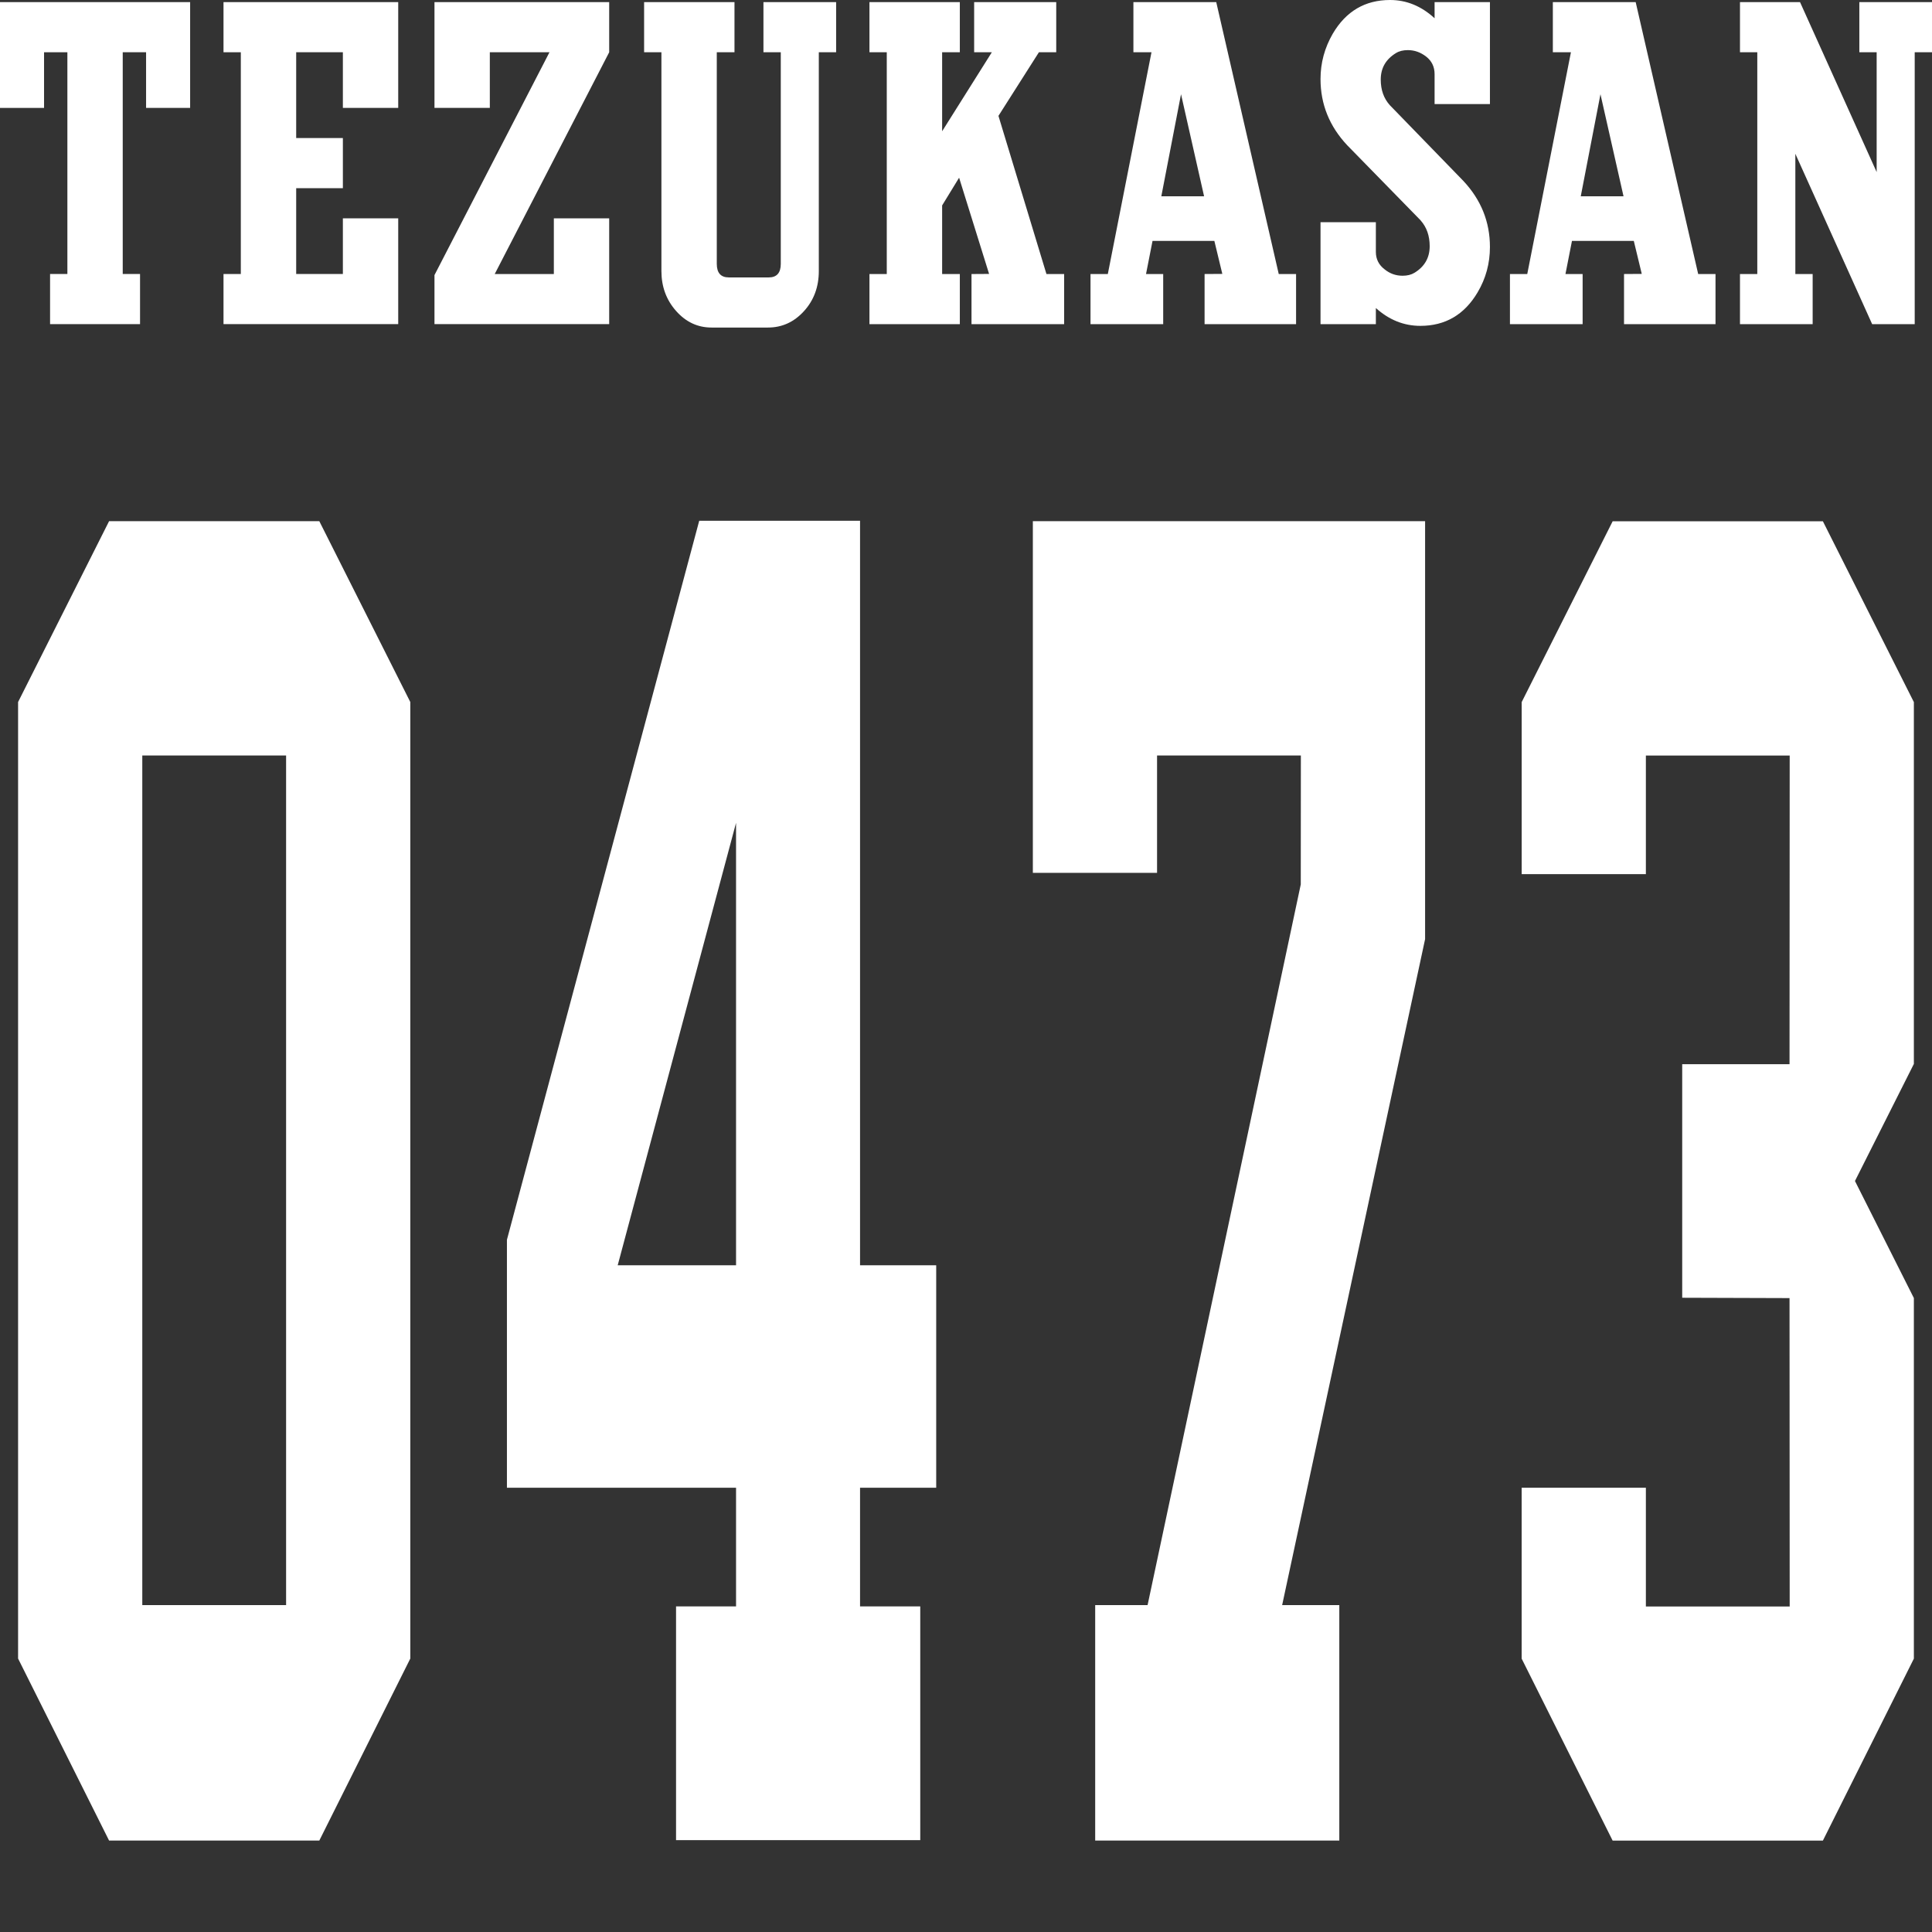
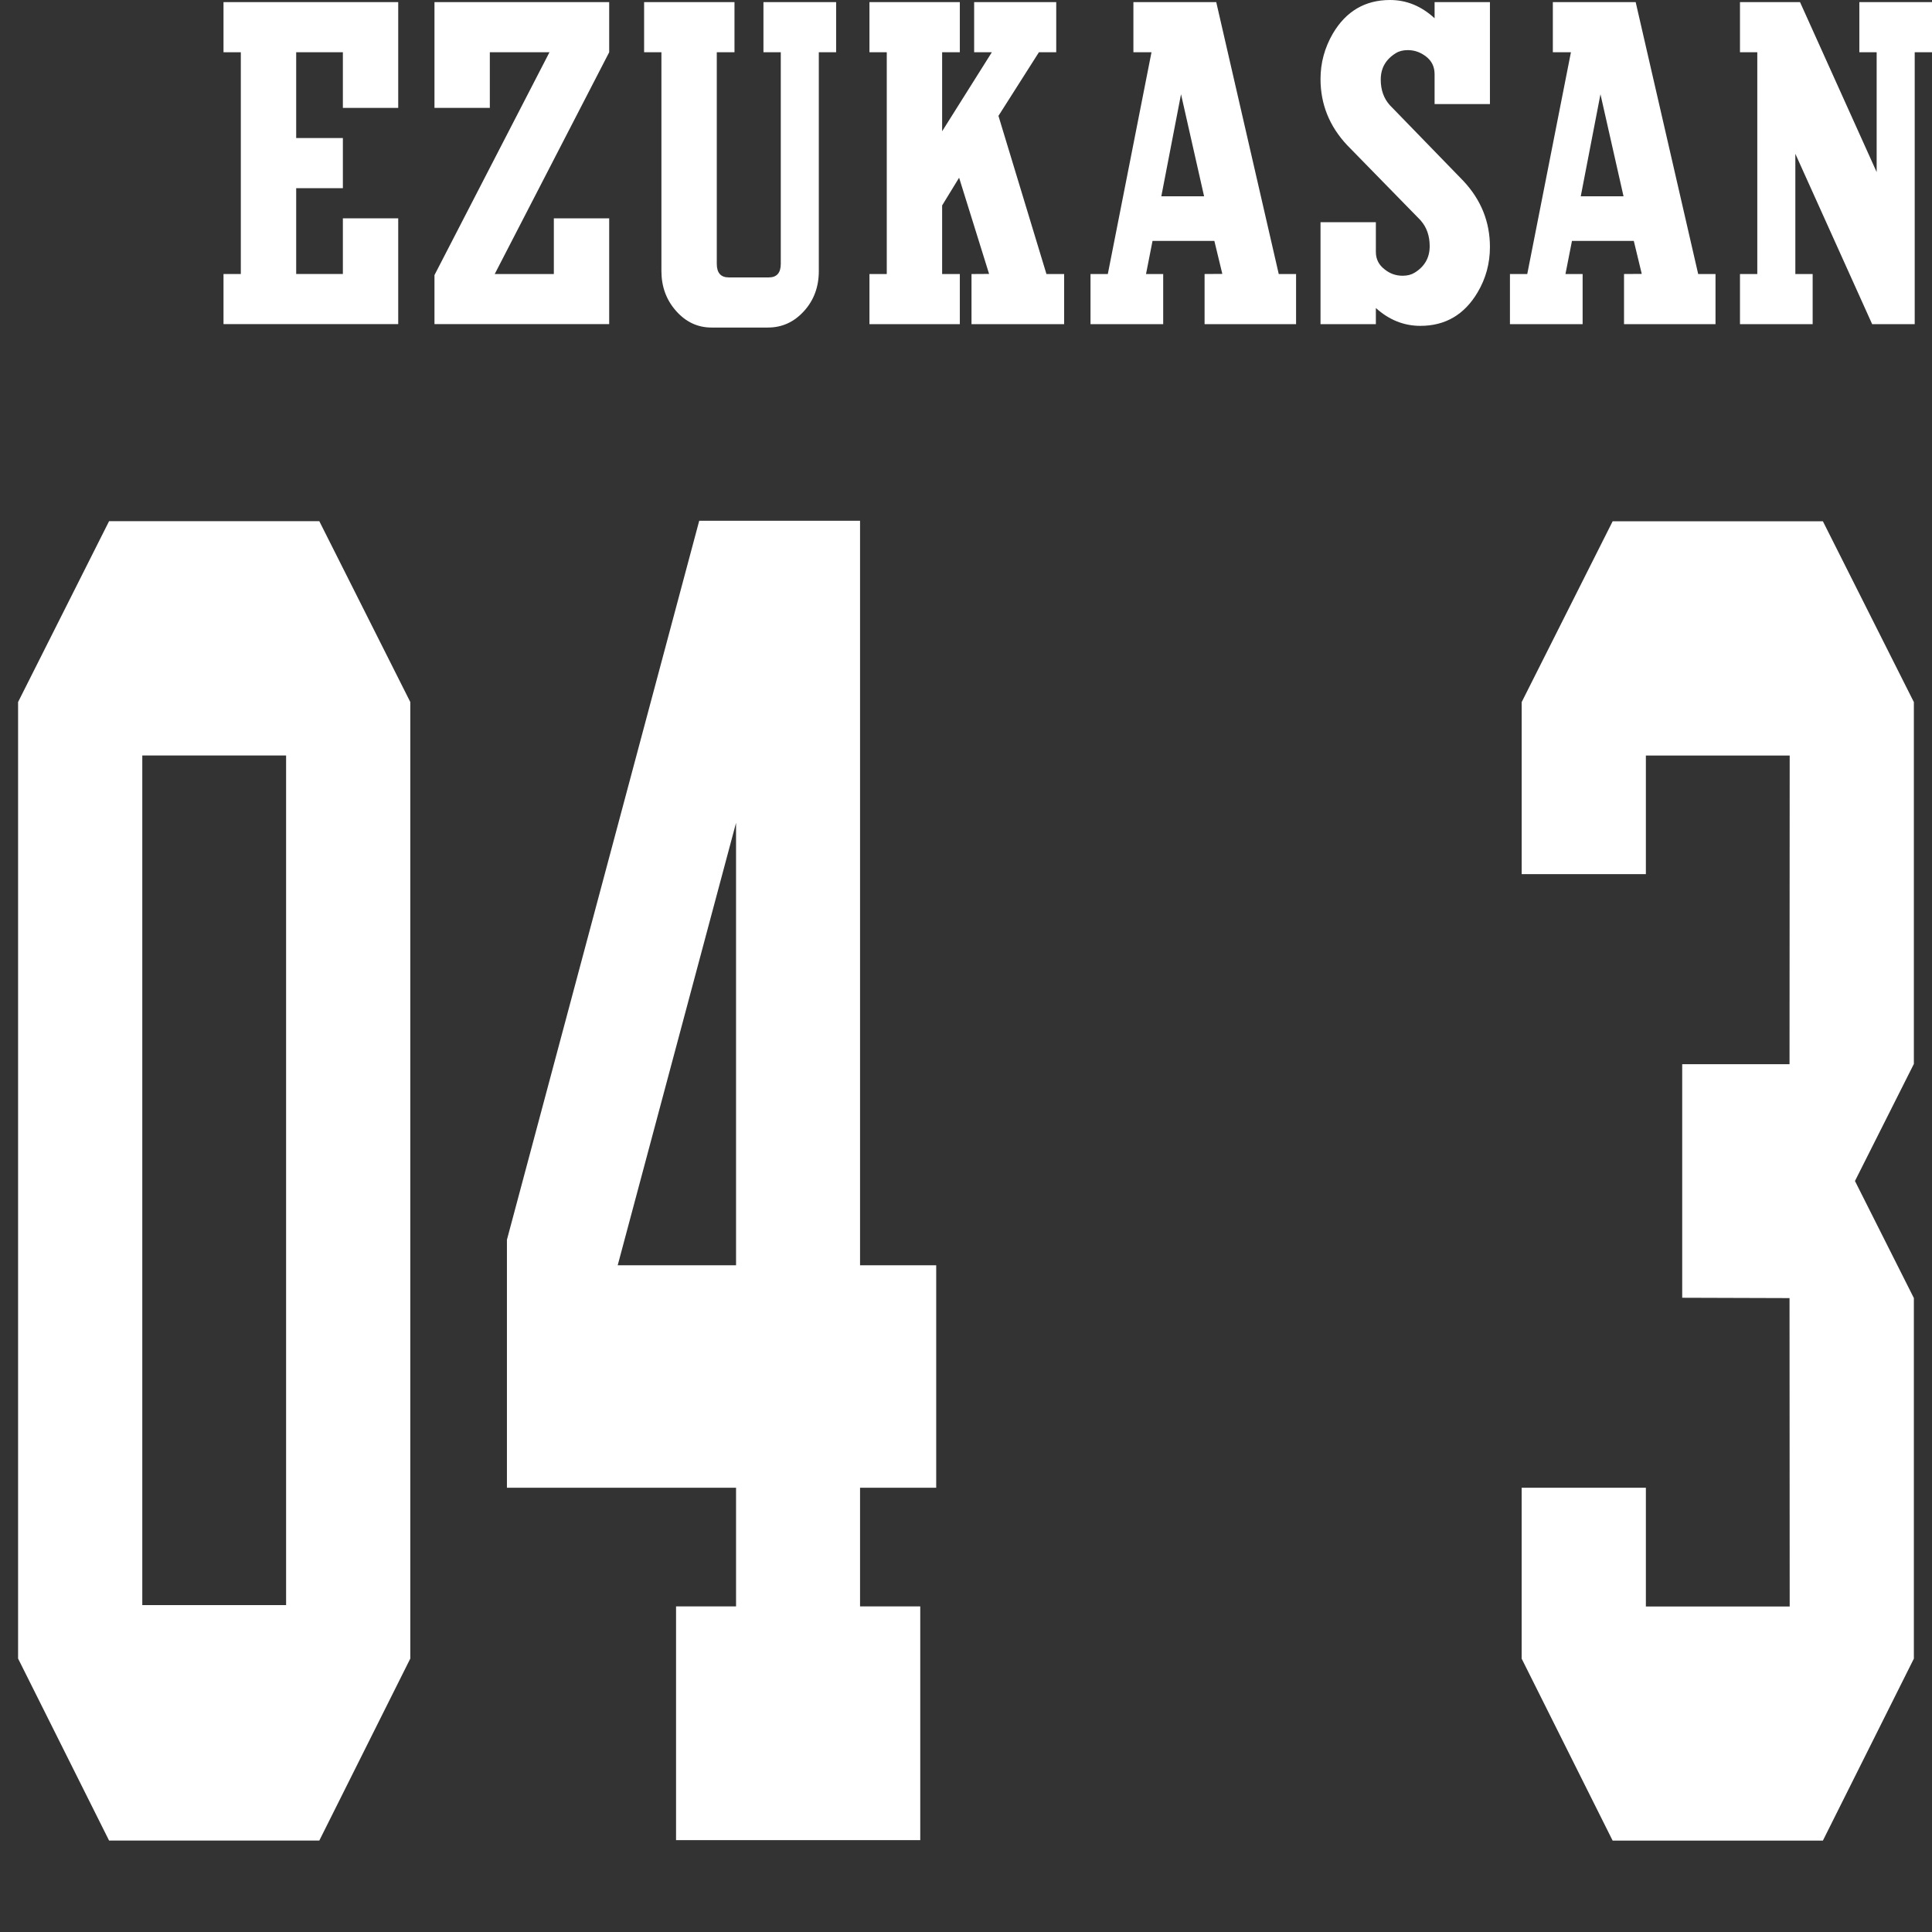
<svg xmlns="http://www.w3.org/2000/svg" width="850" height="850" viewBox="0 0 850 850" fill="none">
  <rect x="0" y="0" width="850" height="850" fill="#333333" stroke="none" />
  <g clip-path="url(#clip0_957_21)">
-     <path d="M19.381 22.99V47.478H0V0.93H83.652V47.468H64.27V22.98H53.995V120.545H61.612V142.605H22.03V120.545H29.646V22.99H19.371H19.381Z" fill="white" />
    <path d="M98.335 142.615V120.555H105.951V22.99H98.335V0.93H175.2V47.468H150.851V22.98H130.31V60.732H150.851V82.792H130.31V120.545H150.851V96.056H175.2V142.595H98.335V142.615Z" fill="white" />
    <path d="M191.152 0.93H268.017V22.99L217.66 120.555H243.668V96.066H268.017V142.605H191.152V121.025L241.749 22.98H215.501V47.468H191.152V0.93Z" fill="white" />
    <path d="M343.502 22.99H335.886V0.93H367.861V22.99H360.245V119.245C360.245 126.222 358.066 132.12 353.698 136.907C349.33 141.705 344.062 144.104 337.875 144.104H313.026C306.949 144.104 301.761 141.675 297.453 136.817C293.145 131.96 290.996 126.102 290.996 119.245V22.99H283.38V0.93H323.142V22.99H315.355V116.077C315.355 120.065 317.124 122.054 320.653 122.054H338.215C341.743 122.054 343.512 120.065 343.512 116.077V22.99H343.502Z" fill="white" />
    <path d="M460.389 120.565H468.175V142.625H427.424V120.565L435.16 120.515L421.966 78.184L414.5 90.379V120.565H422.286V142.625H382.524V120.565H390.141V22.99H382.524V0.93H422.286V22.99H414.5V57.754L436.37 22.99H428.583V0.93H464.697V22.99H457.08L439.278 50.977L460.389 120.555V120.565Z" fill="white" />
    <path d="M498.652 0.93H535.095L562.592 120.555H570.219V142.615H529.967V120.555L537.774 120.505L534.265 105.981H507.068L504.199 120.575L511.756 120.555V142.615H479.78V120.555H487.397L506.608 22.99H498.652V0.93ZM510.926 86.35H529.747L519.602 41.461L510.936 86.35H510.926Z" fill="white" />
    <path d="M625.043 96.975L592.738 63.921C584.892 55.575 580.974 45.859 580.974 34.764C580.974 27.657 582.783 21 586.401 14.763C592.218 4.918 600.605 0 611.58 0C618.816 0 625.343 2.679 631.161 8.036V0.93H655.509V45.789H631.161V32.625C631.161 29.416 629.931 26.848 627.482 24.929C625.033 23.009 622.335 22.05 619.396 22.05C617.327 22.05 615.578 22.48 614.168 23.349C609.7 26.068 607.471 29.946 607.471 35.014C607.471 39.582 608.811 43.34 611.49 46.299L643.795 79.573C651.611 87.91 655.509 97.605 655.509 108.67C655.509 115.887 653.7 122.534 650.082 128.631C644.265 138.456 635.868 143.364 624.903 143.364C617.657 143.364 611.13 140.745 605.322 135.518V142.625H580.974V97.765H605.322V110.829C605.322 114.018 606.632 116.597 609.241 118.556C611.53 120.395 614.138 121.314 617.077 121.314C619.146 121.314 620.885 120.885 622.305 120.015C626.773 117.296 629.002 113.388 629.002 108.31C629.002 103.732 627.672 99.954 625.023 96.986L625.043 96.975Z" fill="white" />
    <path d="M683.187 0.93H719.63L747.127 120.555H754.754V142.615H714.502V120.555L722.309 120.505L718.8 105.981H691.603L688.734 120.575L696.291 120.555V142.615H664.315V120.555H671.932L691.143 22.99H683.187V0.93ZM695.461 86.35H714.282L704.137 41.461L695.471 86.35H695.461Z" fill="white" />
    <path d="M765.519 22.99V0.93H791.936L825.651 75.705V22.99H818.034V0.93H850.01V22.99H842.393V142.615H823.672L789.877 67.659V120.555H797.494V142.615H765.519V120.555H773.135V22.99H765.519Z" fill="white" />
-     <path d="M454.401 384.014H509.056V332.377H572.327L572.287 389.101L504.888 706.186H481.839V809.778H589.24V706.186H564.091C564.091 706.186 626.632 414.8 626.982 413.18V229.305H454.411V384.014H454.401Z" fill="white" />
    <path d="M140.495 229.305H47.988C46.788 231.694 9.165 306.449 7.956 308.868V729.695C9.165 732.104 46.788 807.359 47.988 809.768H140.485C141.695 807.359 179.317 732.104 180.517 729.695V308.868C179.307 306.459 141.685 231.694 140.485 229.305H140.495ZM125.872 706.186H62.601V332.377H125.872V706.186Z" fill="white" />
    <path d="M378.396 229.115H307.629L223.027 545.45V654.55H323.831V706.736H297.433V809.588H404.874V706.736H378.386V654.55H411.891V556.674H378.386V229.115H378.396ZM323.831 556.664H271.765L323.831 362.014V556.664Z" fill="white" />
    <path d="M709.505 229.335L669.473 308.898V384.594H724.118V332.408H787.389L787.319 468.195H740.1V570.958L787.319 571.108L787.389 706.796H724.118V654.55H669.463V729.725C670.672 732.134 708.295 807.39 709.495 809.799H801.992C803.201 807.39 840.824 732.134 842.024 729.725V571.098L816.106 519.592L842.024 468.085V308.898L801.992 229.335H709.485H709.505Z" fill="white" />
  </g>
  <defs>
    <clipPath id="clip0_957_21">
      <rect width="850" height="809.798" fill="white" />
    </clipPath>
  </defs>
</svg>